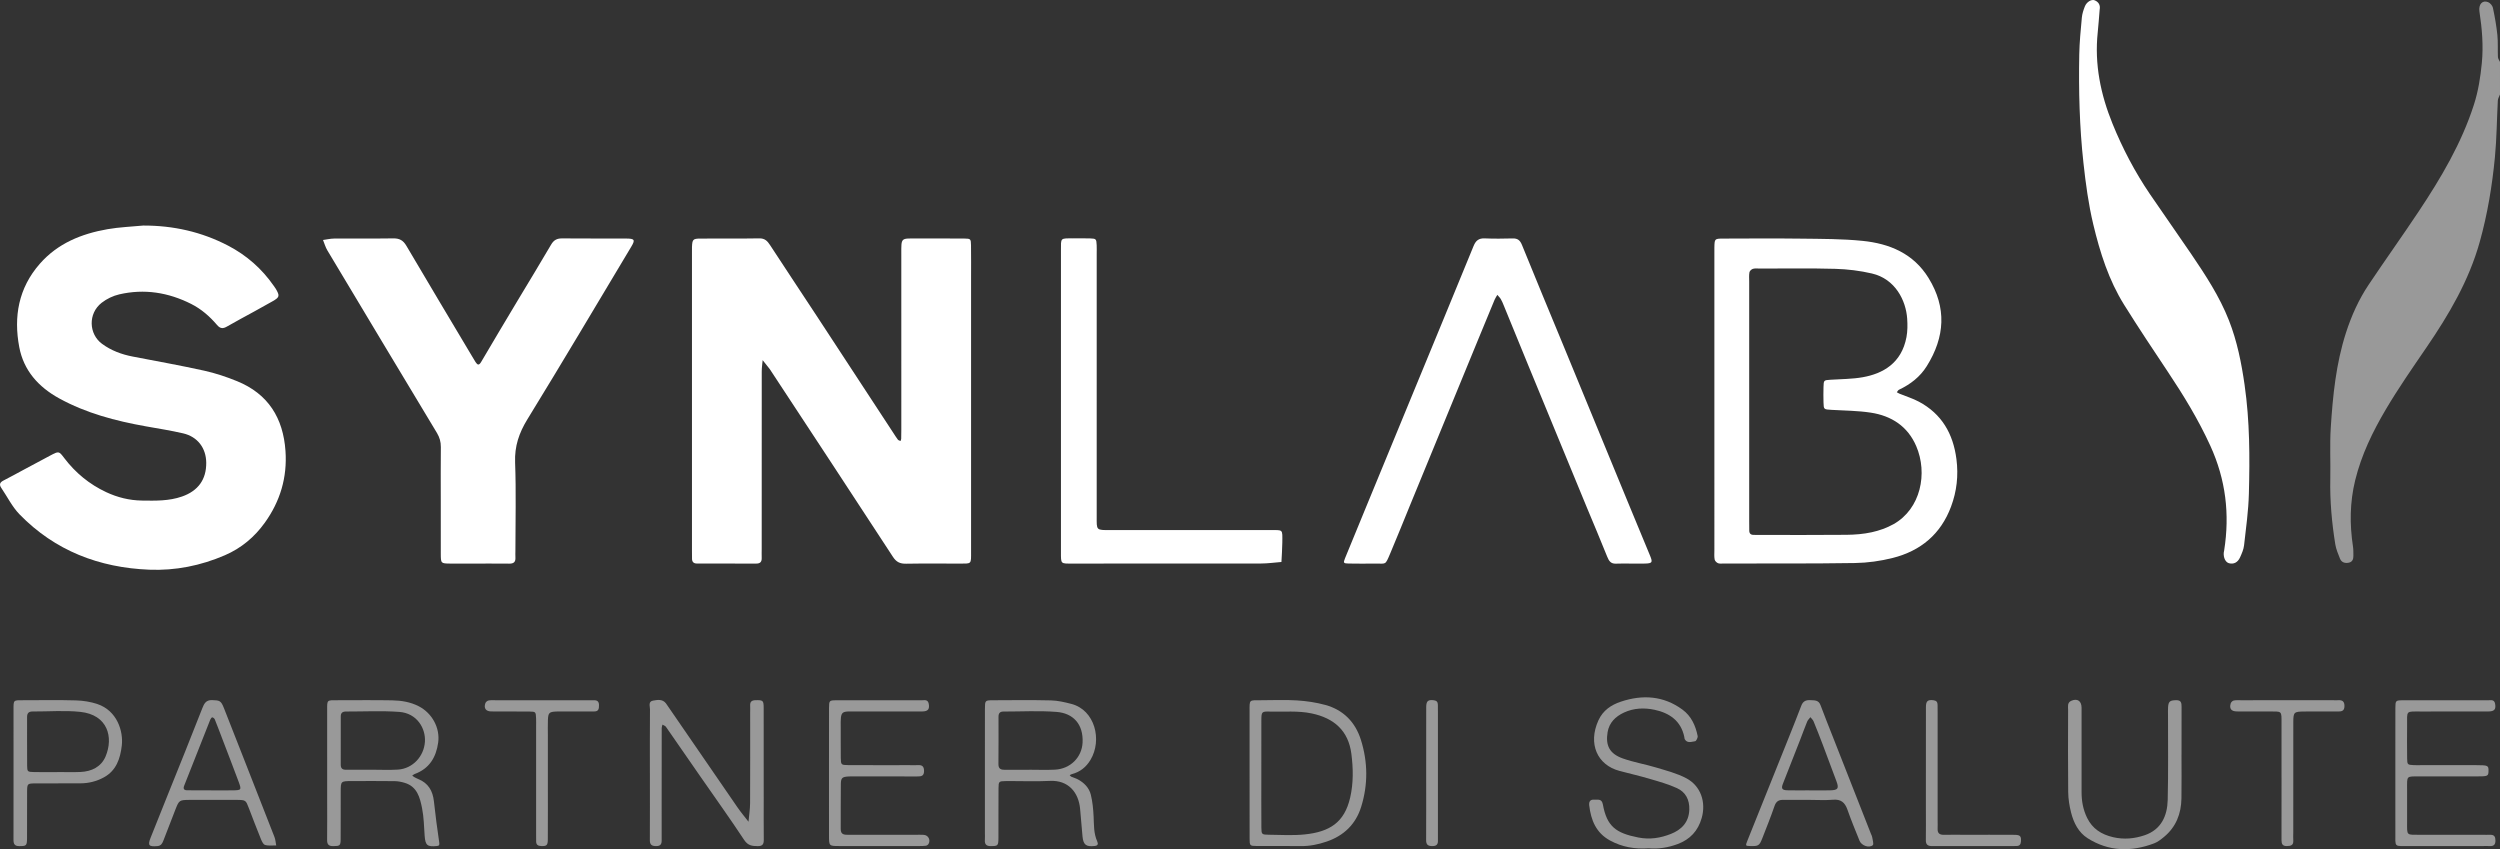
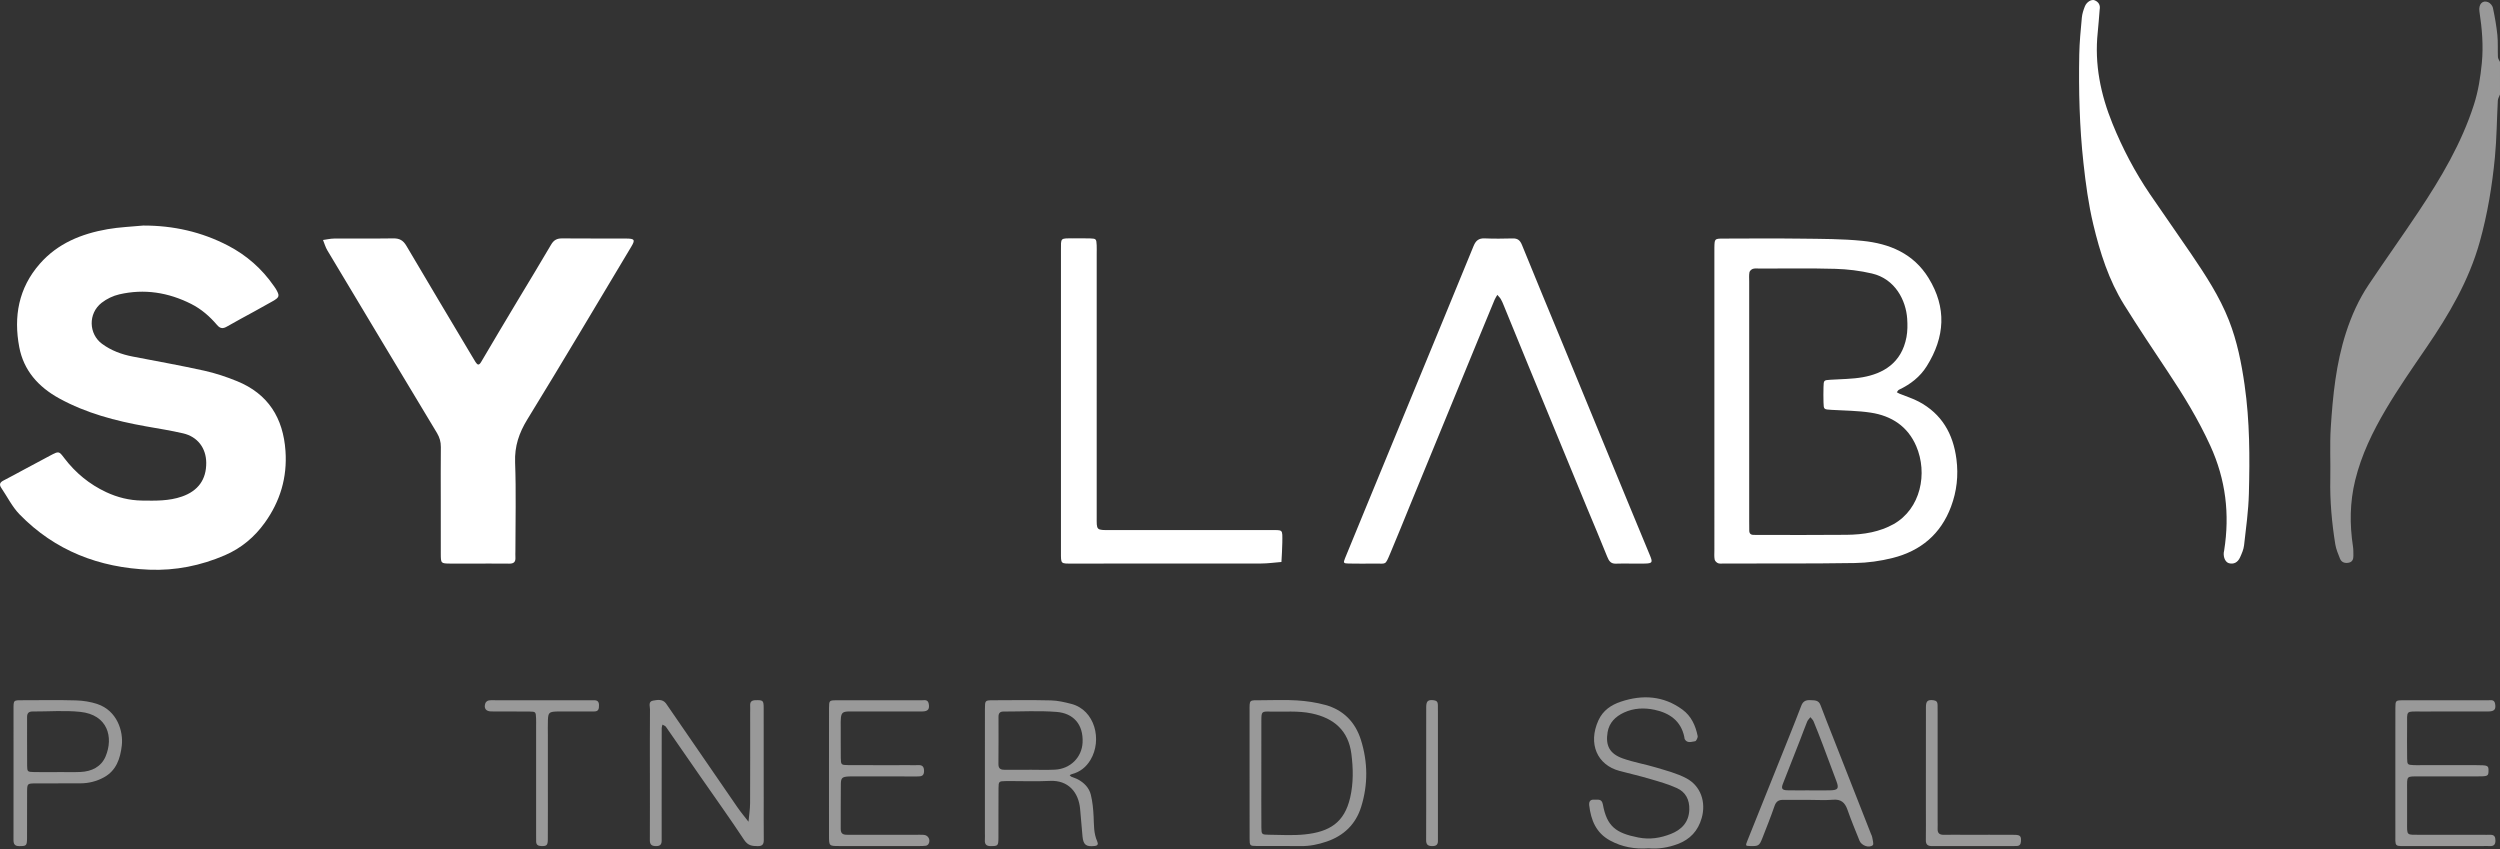
<svg xmlns="http://www.w3.org/2000/svg" id="Livello_2" data-name="Livello 2" viewBox="0 0 5579.6 1895.26">
  <rect x="0" y="0" width="5579.6" height="1895.26" fill="#333333" stroke="none" />
  <defs>
    <style>      .cls-1 {        fill: #fff;      }      .cls-2 {        opacity: .5;      }    </style>
  </defs>
  <g id="Livello_1-2" data-name="Livello 1">
    <g>
      <g>
-         <path class="cls-1" d="m2167.14,547.28c-.22-14.02-.9-14.73-14.88-14.87-34.55-.34-69.11-.1-103.67-.12-38.78-.02-37.05-3.29-37.02,35.83.09,130.22.04,260.44.03,390.67,0,6.9-.03,13.8-.26,20.69-.05,1.61-1,3.2-1.53,4.8-1.99-.97-4.64-1.43-5.85-3-3.67-4.76-6.81-9.94-10.12-14.98-57.09-87.17-114.11-174.4-171.29-261.51-34.5-52.56-69.42-104.86-103.73-157.54-6.04-9.28-11.7-15.48-24.32-15.25-44.05.8-88.12.07-132.18.45-15.73.13-17.16,2.26-17.92,18.41-.2,4.3-.04,8.62-.04,12.93,0,221.64,0,443.27,0,664.91,0,6.04.11,12.07.11,18.11,0,7.48,3.83,10.91,11.2,10.91,44.06,0,88.12-.06,132.18.1,8.88.03,12.43-4.01,12.13-12.57-.25-6.89.02-13.8.02-20.7,0-131.95-.04-263.9.09-395.84,0-8.31,1.33-16.62,2.03-24.92,5.26,6.62,10.52,13.23,15.77,19.86.53.67.97,1.43,1.44,2.15,91.29,138.91,182.76,277.69,273.52,416.93,7.78,11.94,16.13,15.6,29.52,15.36,38.87-.69,77.75-.19,116.63-.26,30.28-.06,28.26,2.66,28.26-27.53.02-111.25,0-222.5,0-333.75,0-91.41,0-182.83,0-274.24,0-25.01.27-50.02-.13-75.03Z" />
        <path class="cls-1" d="m529.11,850.72c-23.79-9.71-48.54-17.96-73.6-23.49-52.82-11.67-106.12-21.14-159.24-31.44-24.82-4.81-48.01-13.32-68.57-28.44-29.61-21.78-31.65-67.52-.81-91.62,11.21-8.76,25.39-15.55,39.25-18.76,55.85-12.93,109.41-4.38,160.42,21.3,22.74,11.45,41.53,27.89,57.85,47.05,6.99,8.21,13.09,8.7,22.03,3.52,20.13-11.66,40.73-22.5,61.11-33.74,13.59-7.49,27.19-14.96,40.67-22.66,15.95-9.1,16.62-12.02,7.11-28.15-1.31-2.22-2.93-4.27-4.4-6.39-26.57-38.28-60.71-68.25-101.92-89.71-59.23-30.84-122.5-45.02-189.54-44.8-26.53,2.59-53.36,3.51-79.53,8.12-58.04,10.21-110.96,31.43-151.12,77.21-47.52,54.16-58.71,118.02-45.84,186.04,9.83,51.96,42.51,88.77,89.07,114.36,60.5,33.26,125.91,50.26,193.11,62.33,27.9,5.01,55.97,9.33,83.55,15.74,32.24,7.48,51.24,32.78,51.57,65.38.38,37.79-18.31,63.13-54.1,75.61-29.26,10.2-59.33,9.43-89.5,9.01-28-.39-54.74-7.09-79.81-18.83-37.27-17.45-68.44-43.02-93.39-75.88-12.03-15.84-12.01-15.98-30.95-5.99-19.82,10.46-39.54,21.13-59.3,31.71-15.19,8.14-30.26,16.52-45.61,24.35-7.85,4-9.89,8.86-4.82,16.32,13.5,19.85,24.38,42.25,40.87,59.19,79.01,81.16,177.8,118.97,289.61,123.43,58.23,2.32,114.74-9,168.58-32.24,36.62-15.8,65.98-40.41,89.05-72.51,34.4-47.85,50.33-101,46.24-160.19-5.08-73.57-38.55-127.45-108.04-155.81Z" />
        <path class="cls-1" d="m1397.36,532.37c-47.51-.24-95.02.22-142.52-.29-11.74-.13-18.85,3.57-24.91,13.97-24.25,41.66-49.52,82.73-74.27,124.1-27.4,45.81-54.84,91.6-81.81,137.65-4.91,8.38-8.19,6.84-12.43.37-2.83-4.32-5.37-8.82-8.01-13.26-48.91-82.1-98.03-164.07-146.47-246.43-7.05-11.99-15.31-16.65-29.06-16.44-44.04.67-88.1.08-132.15.4-8.28.06-16.55,2.06-24.82,3.17,3.19,7.76,5.44,16.08,9.7,23.2,81.34,135.93,162.85,271.75,244.57,407.44,6.01,9.99,8.87,19.96,8.73,31.62-.45,38.79-.17,77.6-.17,116.4,0,40.52-.1,81.05.04,121.57.08,21.61.28,21.72,20.8,21.97,14.68.18,29.37.04,44.05.04,29.37,0,58.74-.24,88.1.09,9.98.11,14.22-3.89,13.6-13.73-.32-5.15-.02-10.34-.02-15.52,0-65.53,1.76-131.12-.69-196.56-1.35-36.23,8.76-65.9,27.51-96.43,78.39-127.64,154.71-256.56,231.71-385.04,9.27-15.47,7.7-18.19-11.5-18.28Z" />
        <path class="cls-1" d="m4282.44,896.39c-13.59-7.23-28.6-11.8-42.92-17.67-2.13-.87-4.08-2.18-6.11-3.29,1.58-1.91,2.77-4.65,4.81-5.61,25.47-12.07,46.93-28.48,62.13-52.82,40.48-64.87,44.67-130.25,3.85-196.55-33.75-54.8-87.11-76.8-147.46-82.89-45.35-4.57-91.26-4.35-136.93-4.95-57.88-.76-115.78-.29-173.67-.12-19.52.06-19.54.37-19.92,20.31-.1,5.17-.02,10.35-.02,15.52v328.6c0,110.4,0,220.8.01,331.19,0,6.9-.64,13.94.59,20.63.59,3.21,4.37,6.98,7.6,8.26,3.76,1.5,8.5.67,12.81.66,97.63-.17,195.28.45,292.89-1.07,28.12-.44,56.81-4.45,84.09-11.33,62.36-15.73,107.24-52.97,130.2-114.48,12.87-34.46,16.76-69.52,12.06-106.05-7.29-56.58-32.7-101.02-84.02-128.35Zm-56.89,273.71c-14.82,8.27-31.59,14.16-48.2,17.79-18.36,4.01-37.55,5.53-56.41,5.72-64.77.66-129.55.27-194.33.27-4.32,0-8.64-.09-12.95-.1-6.28-.02-9.51-3.15-9.6-9.4-.1-6.9-.16-13.79-.16-20.69-.01-89.67,0-179.33,0-269s0-177.61,0-266.41c0-6.9-.69-13.94.57-20.62.58-3.07,4.68-6.83,7.9-7.74,4.81-1.36,10.26-.57,15.44-.56,56.14.04,112.31-.97,168.41.63,27.33.78,55.04,4.18,81.65,10.39,52.4,12.24,75.92,60.65,78.64,100.69.93,13.65.93,27.79-1.56,41.17-11,59.07-53.49,81.73-97.47,89.61-23.57,4.22-47.93,4.07-71.95,5.66-15.17,1.01-15.36.81-15.78,16.63-.3,11.2-.3,22.42,0,33.62.43,16.25.61,15.95,18.14,16.97,29.19,1.7,58.67,1.8,87.47,6.22,46.15,7.08,82.31,30.45,101.36,74.74,25.93,60.26,10.46,140.04-51.16,174.42Z" />
        <path class="cls-1" d="m5009.66,859.55c-7.11-49.43-16.7-97.93-35.07-144.63-20.99-53.35-52.17-100.78-84.04-147.83-30.4-44.89-61.87-89.05-92.3-133.92-33.45-49.33-61.05-101.89-83.46-157.07-26.51-65.27-40.46-132.69-33.02-203.54,1.79-17.04,2.92-34.15,4.36-51.23,1.86-9.62-2.1-16.85-11.05-20.6-7.1-2.98-17.99,3.46-22.01,13.6-3.14,7.93-5.92,16.38-6.7,24.8-2.53,27.38-5.25,54.82-5.77,82.28-1.52,80.9.51,161.61,9.34,242.27,5.06,46.19,11.17,92.02,21.93,137.08,15.01,62.85,34.47,124.42,69.01,179.71,31.45,50.35,64.34,99.81,97.32,149.19,35.41,53.02,68.34,107.06,94.99,165.41,34.44,75.41,43.57,152.62,30.78,233.48-.27,1.7-.8,3.37-.93,5.07-.83,11.5,4.13,21.36,11.7,23.39,10.42,2.79,19.53-1.5,24.76-13.13,3.85-8.57,7.88-17.62,8.91-26.79,4.33-38.37,9.74-76.81,10.75-115.33,2.13-80.86,2.06-161.72-9.52-242.2Z" />
        <path class="cls-1" d="m3629.74,1112.31c-47.53-115.31-94.95-230.66-142.49-345.96-30.17-73.17-60.73-146.17-90.4-219.53-4.29-10.6-9.67-14.95-20.81-14.67-20.73.51-41.51.83-62.21-.1-13.45-.6-20.12,4.93-25.06,17.01-45.25,110.67-90.98,221.15-136.55,331.7-34.75,84.3-69.48,168.6-104.21,252.91-15.4,37.38-30.89,74.72-46.09,112.17-4.31,10.63-3.6,11.68,8.1,11.89,19.87.36,39.76.34,59.63.07,24.24-.34,21.39,4.99,33.29-23.03,15.12-35.62,29.43-71.59,44.14-107.38,50.68-123.32,101.37-246.63,152.07-369.94,12.1-29.44,24.21-58.87,36.46-88.24,1.62-3.88,4.09-7.41,6.17-11.11,2.63,3.11,5.72,5.96,7.77,9.41,2.62,4.42,4.56,9.27,6.52,14.05,18.6,45.36,37.07,90.78,55.73,136.11,43.54,105.79,87.13,211.55,130.77,317.3,14.77,35.79,30.13,71.33,44.39,107.32,3.96,9.99,8.33,16.36,20.11,15.69,11.2-.63,22.46-.14,33.7-.14,10.37,0,20.75.26,31.11-.07,15.42-.49,16.93-2.62,11.16-16.68-17.64-42.98-35.61-85.82-53.31-128.77Z" />
        <path class="cls-1" d="m2834.08,1183.08c-118.31-.06-236.63-.09-354.94.02-33.38.03-31.48.96-31.48-30.54.05-195.69.02-391.37.02-587.06,0-6.03.22-12.08-.06-18.1-.67-14.11-1.14-14.83-14.6-15.28-12.94-.43-25.91-.09-38.86-.11-28.16-.05-26.27-1.47-26.27,27.06,0,112.07,0,224.13,0,336.2s.02,224.13-.01,336.2c0,28.24-1.2,26.36,26.96,26.36,139.9,0,279.81.11,419.71-.16,15.14-.03,30.28-2.22,45.42-3.41.69-14.49,1.85-28.98,1.96-43.47.22-30.55,2.39-27.7-27.85-27.71Z" />
      </g>
      <g class="cls-2">
        <path class="cls-1" d="m5574.97,127.25c-.74-16.36.44-32.88-1.23-49.11-2.09-20.36-5.73-40.62-9.95-60.66-1.03-4.89-6.08-10.82-10.73-12.69-12.67-5.09-21.8,4.73-19.32,21.09,5.77,38.11,9.06,76.1,5.31,114.8-3.07,31.73-7.99,62.91-17.73,93.19-27.65,86.02-73.26,162.95-122.88,237.61-36.63,55.12-75.2,108.95-111.99,163.96-22.09,33.04-38.34,69.23-50.55,107.02-22.31,69.05-29.48,140.72-34.02,212.55-2.39,37.81-.22,75.88-1.01,113.81-1.02,49.13,3.35,97.81,11.18,146.19,1.75,10.84,6.28,21.34,10.39,31.66,3.35,8.41,10.74,10.81,19.25,9.24,8.36-1.54,10.82-7.73,10.71-15.3-.1-6.89.14-13.87-.9-20.64-7.58-49.73-7.13-99.03,4.93-148.21,13.88-56.61,39.08-108.48,68.37-158.04,27.96-47.31,59.46-92.59,90.51-138.01,50.2-73.43,94.89-149.19,119.11-235.91,17.37-62.19,27.75-125.39,33.88-189.31,4.01-41.87,4.19-84.11,6.48-126.16.25-4.59,3.14-9.03,4.81-13.53v-72.49c-1.61-3.69-4.46-7.32-4.63-11.07Z" />
        <path class="cls-1" d="m1704.47,1778.77c0-66.43.1-132.86-.08-199.29-.04-16.3-1.75-17.09-17.91-16.79-8.78.16-12.75,3.36-12.23,12.22.3,5.16.01,10.35.01,15.53,0,67.29.2,134.59-.17,201.88-.08,13.89-2.32,27.77-3.57,41.65-8.29-10.76-17.09-21.18-24.79-32.35-51.32-74.34-102.41-148.84-153.58-223.29-1.95-2.83-3.76-5.77-5.85-8.49-7.75-10.06-18.86-7.89-28.7-6.2-11.39,1.95-6.9,12.44-6.96,19.27-.4,47.45-.21,94.9-.21,142.35h.04c0,50.04.15,100.08-.12,150.12-.06,10.56,5.07,13.02,14.42,12.97,9.14-.06,12-4.23,11.94-12.67-.19-26.74-.04-53.49-.03-80.23.02-56.94,0-113.88.12-170.82,0-2.46,1.1-4.92,1.69-7.38,2.63,1.61,6.14,2.61,7.75,4.92,25.12,35.95,49.93,72.12,74.93,108.16,33.34,48.07,67.48,95.62,99.72,144.41,8.37,12.67,17.88,13.64,30.33,13.71,10.24.06,13.47-4.16,13.37-13.89-.34-31.92-.12-63.84-.12-95.76Z" />
        <path class="cls-1" d="m2440.73,1821.98c-.77-16.21-2.32-32.67-6.2-48.36-3.85-15.53-15.04-26.86-29.36-34.41-4.53-2.38-9.61-3.69-14.31-5.78-1.37-.61-2.31-2.2-3.44-3.34,1.49-.77,2.9-1.86,4.48-2.27,18.43-4.82,32.1-15.54,41.9-31.9,26.64-44.47,9.85-111.3-42.71-124.92-14.86-3.85-30.23-7.46-45.46-7.83-43.17-1.05-86.38-.5-129.57-.31-17.53.08-17.79.41-17.86,19.28-.16,47.43-.05,94.86-.05,142.29,0,44.84,0,89.68,0,134.52,0,5.17.31,10.37-.05,15.52-.69,9.69,3,13.98,13.27,13.91,15.5-.11,16.88-.66,16.98-17.84.23-37.08-.13-74.16.18-111.24.13-15.31.75-15.88,16.3-16.03,32.82-.31,65.72,1.21,98.47-.43,41.04-2.06,63.95,25.63,67.33,62.38,1.88,20.49,3.38,41.02,5.35,61.5,1.81,18.85,8.06,23.55,27.07,21.39,7.14-.81,8.49-4.19,5.7-10.41-8-17.81-7.11-36.82-8.01-55.74Zm-143.38-104.05v.11c-18.13,0-36.27-.15-54.4.07-9.01.11-14.71-2.05-14.6-12.81.36-35.33.19-70.67.16-106.01,0-7.31,3.18-11.24,10.75-11.23,39.72.06,79.62-2.3,119.09.83,36.83,2.92,59.83,27.37,57.82,68.39-1.61,32.78-26.99,58.75-61.84,60.49-18.95.95-37.98.17-56.98.17Z" />
-         <path class="cls-1" d="m968.42,1788.4c-2.54-23.38-12.57-40.73-35.08-49.73-3.19-1.28-6.24-2.94-9.27-4.58-1.46-.79-2.72-1.95-4.07-2.94,1.71-1.22,3.25-2.91,5.16-3.6,32.99-11.88,48.16-37.27,52.76-70.18,4.58-32.8-13.59-65.69-43.03-80.96-18.87-9.79-39.18-13-59.8-13.38-40.61-.74-81.23-.2-121.85-.23-23.94-.02-23.09-1.34-23.07,22.02.06,46.59.02,93.17.02,139.76,0,19.84,0,39.68,0,59.53,0,30.19.24,60.39-.11,90.58-.11,9.88,3.48,13.82,13.56,13.7,14.79-.17,16.54-.85,16.66-15.55.28-35.37,0-70.74.13-106.11.08-23.36.22-23.45,24.56-23.52,31.98-.09,63.96-.25,95.93.17,7.57.1,15.34,1.67,22.61,3.88,27.73,8.45,33.72,32.97,38.46,56.49,4.04,20.06,4.28,40.91,5.77,61.44,1.56,21.46,5.88,25.24,27.28,22.98,5.55-.59,6.07-2.45,5.23-8.14-4.49-30.47-8.51-61.02-11.84-91.64Zm-80.62-70.76c-19.75,1.22-39.65.22-59.48.22,0,.02,0,.04,0,.06-18.97,0-37.94-.04-56.9.02-7.44.02-10.94-3.54-10.93-10.95.06-36.15.03-72.29.06-108.44,0-7.56,4.18-10.58,11.42-10.55,39.66.11,79.48-2.03,118.94.81,39.74,2.85,59.41,36.73,57.46,66.7-2.1,32.33-26.93,60.05-60.56,62.13Z" />
        <path class="cls-1" d="m2958.06,1573.38c-20.47-5.65-41.98-8.8-63.21-10.16-26.65-1.7-53.48-.43-80.24-.41-27.43.02-25.76-1.96-25.76,24.61,0,45.66,0,91.32,0,136.98,0,49.11-.14,98.22.09,147.32.08,15.79.54,16.26,15.72,16.4,32.79.3,65.6-.33,98.39.18,20.12.31,39.24-3.66,58.04-10.11,38.41-13.16,64.78-38.82,76.82-77.46,15.47-49.64,15-99.84-.57-149.38-12.45-39.6-38.97-66.85-79.29-77.98Zm55.3,206.75c-12.74,55.32-45.44,76.39-101.42,82.18-26.52,2.74-53.54.95-80.33.69-15.56-.15-16.31-.84-16.42-16.06-.3-40.55-.1-81.1-.1-121.64-.01-38.82-.14-77.65.04-116.47.1-20.4.37-21.27,19.46-20.69,30.92.94,61.77-2.41,92.8,4.11,50.32,10.57,82.08,38.76,88.68,90.3,4.11,32.1,4.78,65.03-2.72,97.59Z" />
        <path class="cls-1" d="m3763.7,1737.01c-20.94-11.1-44.74-17.15-67.68-24.09-24.58-7.44-50.25-11.6-74.35-20.24-29.26-10.49-38.75-28.62-33.79-58.53,3.53-21.31,17.62-35,36.48-43.8,21.93-10.24,45.69-11.08,68.45-6.21,33.02,7.06,58.81,24.5,66.3,60.6.35,1.68.14,3.66.95,5.04,5.84,9.94,15.36,5.51,23.15,4.55,2.47-.3,6.41-8.11,5.69-11.68-4.7-23.26-14.21-44.44-33.94-58.92-42.36-31.11-89.15-33.81-137.4-17.73-21.47,7.15-40.03,19.44-50.17,41.79-23.71,52.28-2.55,99.65,47.2,112.8,22.39,5.92,44.99,11.11,67.2,17.64,20.52,6.04,41.37,11.83,60.73,20.66,19.54,8.91,28.51,25.83,27.75,48.29-.95,28.26-17.71,44.8-41.11,54.01-22.96,9.04-46.53,13.15-72.86,7.97-50.21-9.87-69.97-24.92-78.94-73.63-2.5-13.59-11-10.22-19.01-10.83-9.41-.72-12.41,4.62-11.46,12.76,3.87,33,15.26,61.44,46.58,78.47,26.58,14.46,54.88,19.51,86.23,17.33,21.15,1.84,42.81-1.36,64.35-9.37,28.24-10.51,45.73-29.76,53.82-58.02,10.23-35.7-2.12-71.86-34.18-88.85Z" />
        <path class="cls-1" d="m2061.85,1863.26c-6.01-.43-12.08-.15-18.13-.15-50.08,0-100.16-.06-150.23.03-9.27.02-17.29-.21-17.16-13.08.35-33.61-.25-67.23.3-100.83.22-13.37,3.41-15.55,17.72-16.32,6.03-.33,12.08-.07,18.13-.07,44.9,0,89.79-.07,134.69.04,8.53.02,15.13-.59,15.15-12.05.02-10.37-4.28-13.83-13.95-13.18-6.02.4-12.08.06-18.13.06-45.76,0-91.52.17-137.28-.11-15.61-.1-16.21-.81-16.46-16.01-.37-22.4.11-44.82-.15-67.22-.48-40.28.47-36.45,36.79-36.43,48.35.02,96.7.13,145.05-.1,13.11-.06,16.92-5.28,14.56-17.3-2.01-10.27-10.11-7.6-16.41-7.61-63.03-.18-126.06-.22-189.09-.03-16.56.05-16.94.48-17.01,17.64-.21,48.26-.07,96.53-.07,144.79,0,46.54-.07,93.08.03,139.62.05,23.01.19,23.21,21.9,23.25,59.57.11,119.15.05,178.73.02,5.17,0,10.39.06,15.48-.66,2.18-.31,4.87-2.09,5.99-3.99,5.16-8.74-.45-19.58-10.45-20.29Z" />
        <path class="cls-1" d="m217.4,1571.35c-15.17-5.11-31.78-7.69-47.82-8.17-38.78-1.15-77.61-.34-116.42-.39-23.9-.03-23-1.18-22.97,22.04.06,46.49.02,92.98.02,139.47,0,8.61,0,17.22,0,25.83,0,41.32.16,82.65-.1,123.97-.06,9.33,2.36,14.3,12.93,14.29,15.58-.02,17.18-.73,17.3-17.52.24-34.44-.09-68.87.14-103.31.13-18.65.43-18.98,18.44-19.13,33.63-.27,67.27-.01,100.91-.16,18.33-.08,35.62-4.49,51.8-13.22,28.26-15.24,36.84-42.63,40.17-70.91,3.78-32.04-10.37-77.97-54.39-92.79Zm18.26,116.86c-9.83,23.3-31.14,33.65-56.12,34.73-17.23.75-34.51.14-51.77.14v.13c-17.26,0-34.53.3-51.78-.09-14.54-.33-15.32-.83-15.44-14.25-.33-36.18,0-72.36-.12-108.54-.03-8.64,3.61-12.46,12.38-12.41,35.38.2,71.07-2.8,106.08.82,61.86,6.41,74.72,56.92,56.78,99.45Z" />
        <path class="cls-1" d="m5557.65,1863.13c-6.03.27-12.09-.01-18.13-.01-45.78,0-91.55.04-137.33-.02-32.39-.04-29.89,2.73-29.95-28.61-.04-24.14-.04-48.28,0-72.42.05-31.77-2.63-29.2,29.26-29.22,41.46-.03,82.91.01,124.37-.02,26.79-.02,27.8-.48,28.08-11.95.31-12.39-1.12-13.13-26.81-13.16-41.46-.04-82.91-.01-124.37-.01-5.18,0-10.38.21-15.54-.06-14.08-.75-14.65-.92-14.88-15.02-.39-24.13-.23-48.28-.09-72.42.2-35.53-3.98-32.17,31.39-32.24,50.09-.1,100.19.1,150.28-.12,13.29-.06,16.93-5.01,14.73-17.15-1.88-10.36-9.95-7.75-16.26-7.77-63.05-.17-126.1-.22-189.15-.02-16.7.05-17.09.48-17.17,17.55-.21,48.28-.07,96.56-.07,144.84,0,43.97-.15,87.94.04,131.91.15,35.32-4.06,30.85,32.32,30.99,53.55.21,107.1.06,160.65.05,6.05,0,12.1-.3,18.13,0,8.89.44,12.27-3.68,12.25-12.33-.01-8.3-2.53-13.18-11.75-12.77Z" />
-         <path class="cls-1" d="m4868.84,1683.78c0-35.34-.08-70.68.06-106.01.03-8.49-.52-15.33-12.04-15.07-13.79.31-17.14,2.51-18.07,15.66-.42,6.01-.11,12.06-.12,18.09-.09,62.92.84,125.86-.68,188.75-.86,35.64-14.42,66.32-51.33,78.88-22.67,7.71-46.28,10.1-70.7,4.37-26.05-6.11-45.94-18.83-57.77-42.92-8.84-18-12.49-37.2-12.44-57.29.17-62.92.15-125.84-.02-188.76-.04-15.17-9.55-21.35-22.96-15.41-9.38,4.16-7.04,12.92-7.06,20.31-.15,61.2-.5,122.4.21,183.58.18,15.27,2.68,30.84,6.46,45.68,5.84,22.93,16.57,44.3,37.06,57.26,47.08,29.78,97.28,30.64,148.37,11.28,7.82-2.97,14.91-8.56,21.5-13.96,27.17-22.22,38.76-51.96,39.33-86.2.55-32.74.12-65.5.12-98.25h.07Z" />
-         <path class="cls-1" d="m546.91,1700.39c-15.66-39.91-31.26-79.83-47.01-119.71-6.7-16.96-9.31-17.6-26.6-18.17-13.63-.45-17.75,7.97-21.67,17.89-12.93,32.69-25.77,65.42-38.84,98.06-25.5,63.69-51.29,127.26-76.6,191.02-6.98,17.59-3.91,20.42,14.81,18.91,9.07-.73,11.43-6.74,13.89-12.96,9.16-23.11,17.83-46.42,26.93-69.55,7.76-19.74,8.75-20.4,30.11-20.65,18.11-.21,36.23-.04,54.34-.04,17.25,0,34.51-.12,51.76.03,20.58.19,20.47.33,27.61,19.05,8.56,22.43,17.12,44.86,26.15,67.1,2.18,5.38,5.27,12.93,9.61,14.33,7.68,2.48,16.64,1,25.06,1.18-1.26-6.29-1.62-12.93-3.91-18.82-21.69-55.96-43.71-111.79-65.64-167.66Zm-28.95,63.57c-15.48.19-30.96.04-46.44.04,0-.05,0-.09,0-.14-18.06,0-36.12.18-54.17-.1-6.37-.1-9.1-3.18-6.38-10.04,19.54-49.26,38.88-98.61,58.42-147.87.8-2.02,3.3-5.11,4.45-4.89,2.12.42,4.73,2.57,5.56,4.63,6.07,15.05,11.77,30.26,17.55,45.43,11.88,31.14,23.96,62.21,35.54,93.46,6.97,18.81,6.49,19.22-14.54,19.47Z" />
        <path class="cls-1" d="m4175.7,1861.13c-28.53-72.63-57.07-145.26-85.58-217.9-9.09-23.15-18.38-46.22-27.05-69.52-4.37-11.75-13.61-10.57-23.17-11.09-10.01-.55-16.09,2.91-19.69,12.35-8.84,23.24-18.04,46.35-27.29,69.43-30.94,77.22-61.98,154.4-92.92,231.62-4.75,11.86-4.59,11.92,6.4,12.2,18.18.46,20.21-.61,26.84-17.49,9.4-23.94,18.91-47.86,27.32-72.16,3.45-9.97,9.21-13.53,19.04-13.42,19.84.22,39.69.06,59.53.06,17.26-.02,34.61,1.16,51.74-.35,17.92-1.58,26.72,6.23,32.33,22.2,8.24,23.44,17.73,46.46,27.06,69.51,4.27,10.55,21.15,16.81,29.44,9.75,2.74-2.33-.42-11.81-1.28-17.96-.35-2.48-1.76-4.82-2.7-7.21Zm-91.26-97.21c-15.5.31-31.01.07-46.52.07v-.06c-16.37,0-32.74.36-49.1-.12-11.47-.33-13.79-3.92-9.76-14.33,12.68-32.74,25.69-65.35,38.48-98.05,5.3-13.55,10.14-27.29,15.68-40.75,1.53-3.73,4.81-6.73,7.29-10.07,2.4,3.07,5.62,5.8,7.05,9.27,7.18,17.42,14.04,34.97,20.72,52.59,10.33,27.21,20.54,54.47,30.6,81.79,5.74,15.59,3.05,19.3-14.45,19.66Z" />
        <path class="cls-1" d="m1326.06,1562.88c-4.32.09-8.64-.07-12.96-.07-69.14,0-138.29-.01-207.43.01-5.18,0-10.5-.44-15.48.61-2.67.56-6,3.41-6.91,5.98-3.92,11.07.96,18.24,12.88,18.39,28.52.35,57.05-.13,85.56.26,14.01.19,14.1.73,14.76,15.1.28,6.03.06,12.08.06,18.12,0,79.37,0,158.75,0,238.12,0,6.04.17,12.08.08,18.12-.11,7.64,3.79,10.46,11.16,10.72,12.13.43,14.8-1.39,14.87-14.77.26-44,.1-88,.1-132,.01-33.65.01-67.29.02-100.94,0-11.22-.35-22.45.1-33.64.63-15.89,2.83-18.05,17.92-18.88,6.03-.33,12.1-.07,18.15-.08,22.47-.04,44.94-.14,67.41-.09,9.94.02,10.52-6.41,10.52-13.93,0-7.51-3.2-11.18-10.8-11.02Z" />
-         <path class="cls-1" d="m5218.4,1562.78c-3.44.24-6.91.02-10.37.02-69.15,0-138.29,0-207.44.02-5.18,0-10.51-.42-15.47.7-2.59.59-5.72,3.74-6.53,6.37-3.52,11.5,1.06,17.74,13.49,17.92,23.33.35,46.67.05,70.01.13,32.18.1,29.88-3.04,29.9,28.62.03,39.69,0,79.37,0,119.06h.04c0,46.59.07,93.18-.07,139.77-.02,8.22,2.39,12.94,11.7,12.89,8.99-.05,15.35-1.72,14.57-12.7-.43-6.01-.03-12.07-.03-18.11,0-81.96-.11-163.93.08-245.89.05-22.02,1.63-23.4,23.6-23.61,25.06-.24,50.13-.15,75.19-.02,8.45.04,15.28-.52,15.38-11.97.09-10.41-4.52-13.87-14.08-13.21Z" />
        <path class="cls-1" d="m4496.19,1863.22c-37.09-.27-74.19-.1-111.28-.11-15.53,0-31.06-.26-46.58.06-9.77.2-14.38-3.76-13.87-13.7.31-6.01.02-12.05.02-18.08,0-80.08,0-160.17,0-240.25,0-6.03-.08-12.05-.12-18.08-.04-5.93-2.46-9.37-8.89-10.19-12.77-1.63-17.04,1.4-17.1,14.97-.24,49.08-.09,98.17-.09,147.25-.01,27.56-.02,55.11-.01,82.67,0,22.39.29,44.78-.1,67.17-.18,10.14,4.25,13.44,13.93,13.4,61.25-.21,122.5-.11,183.75-.11,1.72,0,3.45-.1,5.17-.13,6.38-.1,8.84-3.55,9.34-9.69.96-11.91-1.3-15.08-14.14-15.18Z" />
        <path class="cls-1" d="m3209.19,1862.76c0-91.39,0-182.78,0-274.18,0-5.17-.08-10.34-.11-15.52-.04-5.93-2.39-9.41-8.86-10.21-12.79-1.59-17.06,1.43-17.13,15.01-.24,49.14-.1,98.29-.1,147.43.03,50.01.18,100.01-.1,150.02-.06,10.5,4.92,13.1,14.34,13.01,9.08-.09,12.38-4.16,11.95-12.64-.21-4.3,0-8.62,0-12.93Z" />
      </g>
    </g>
  </g>
</svg>